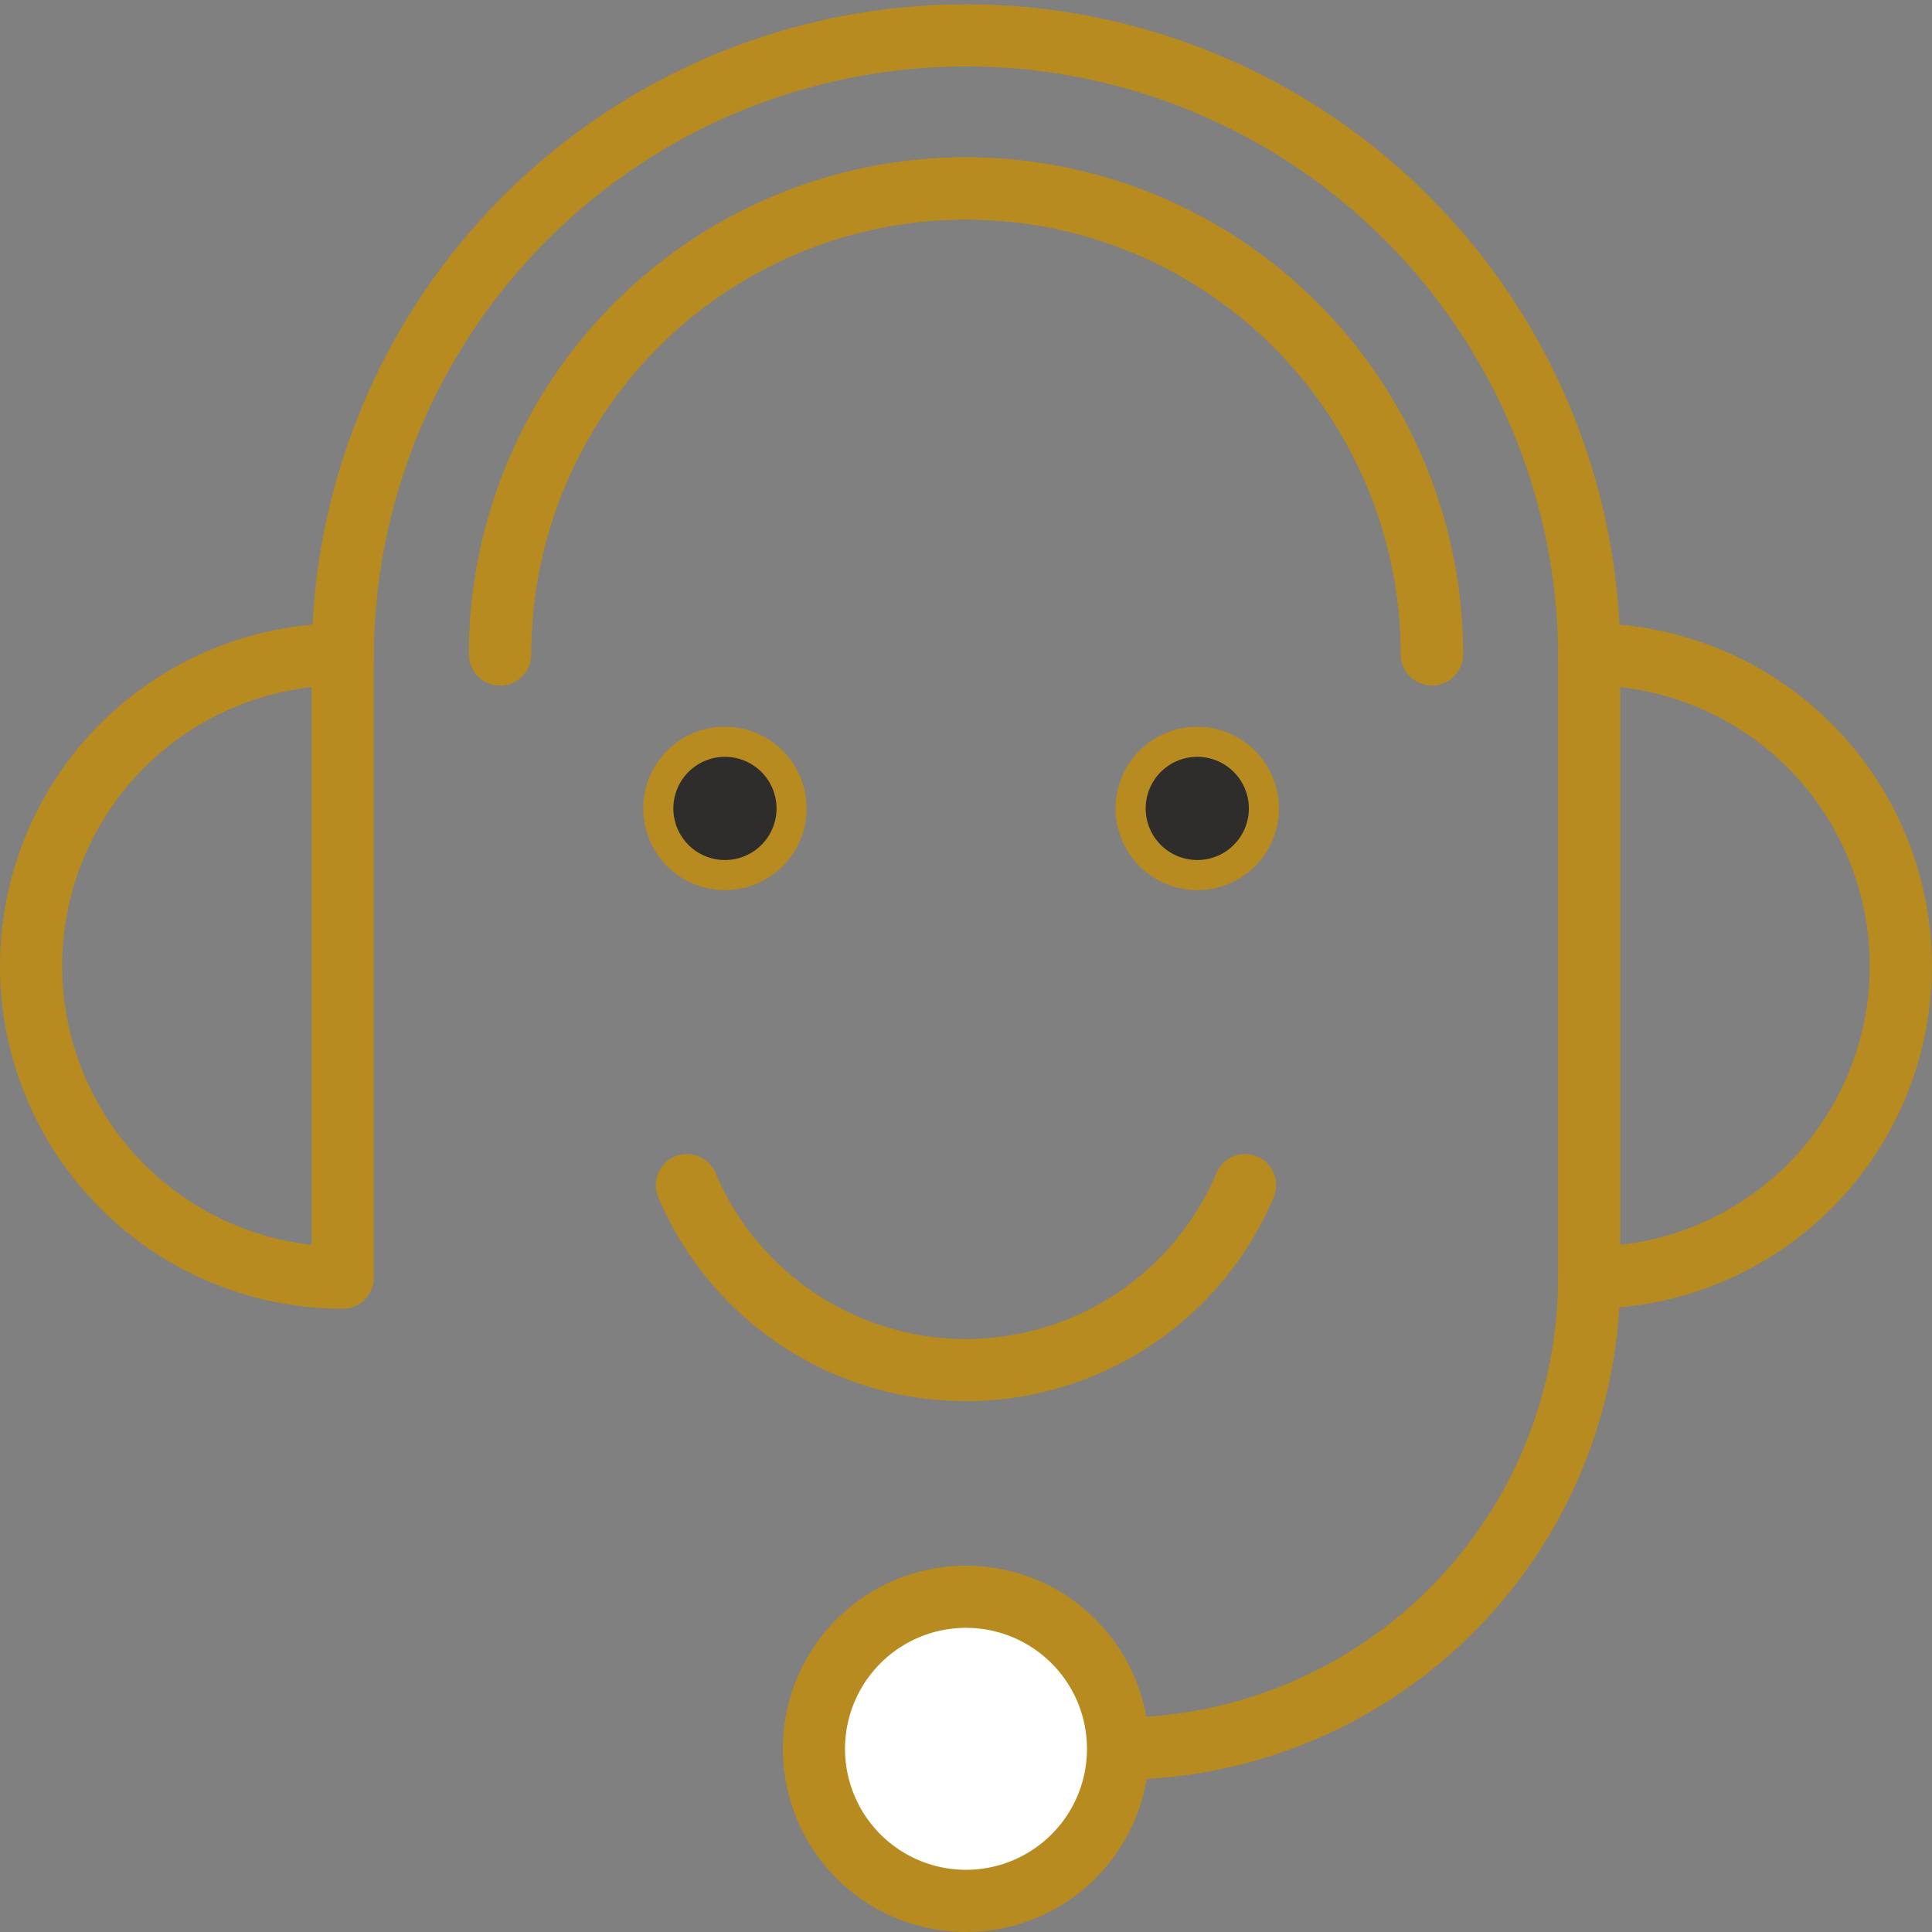
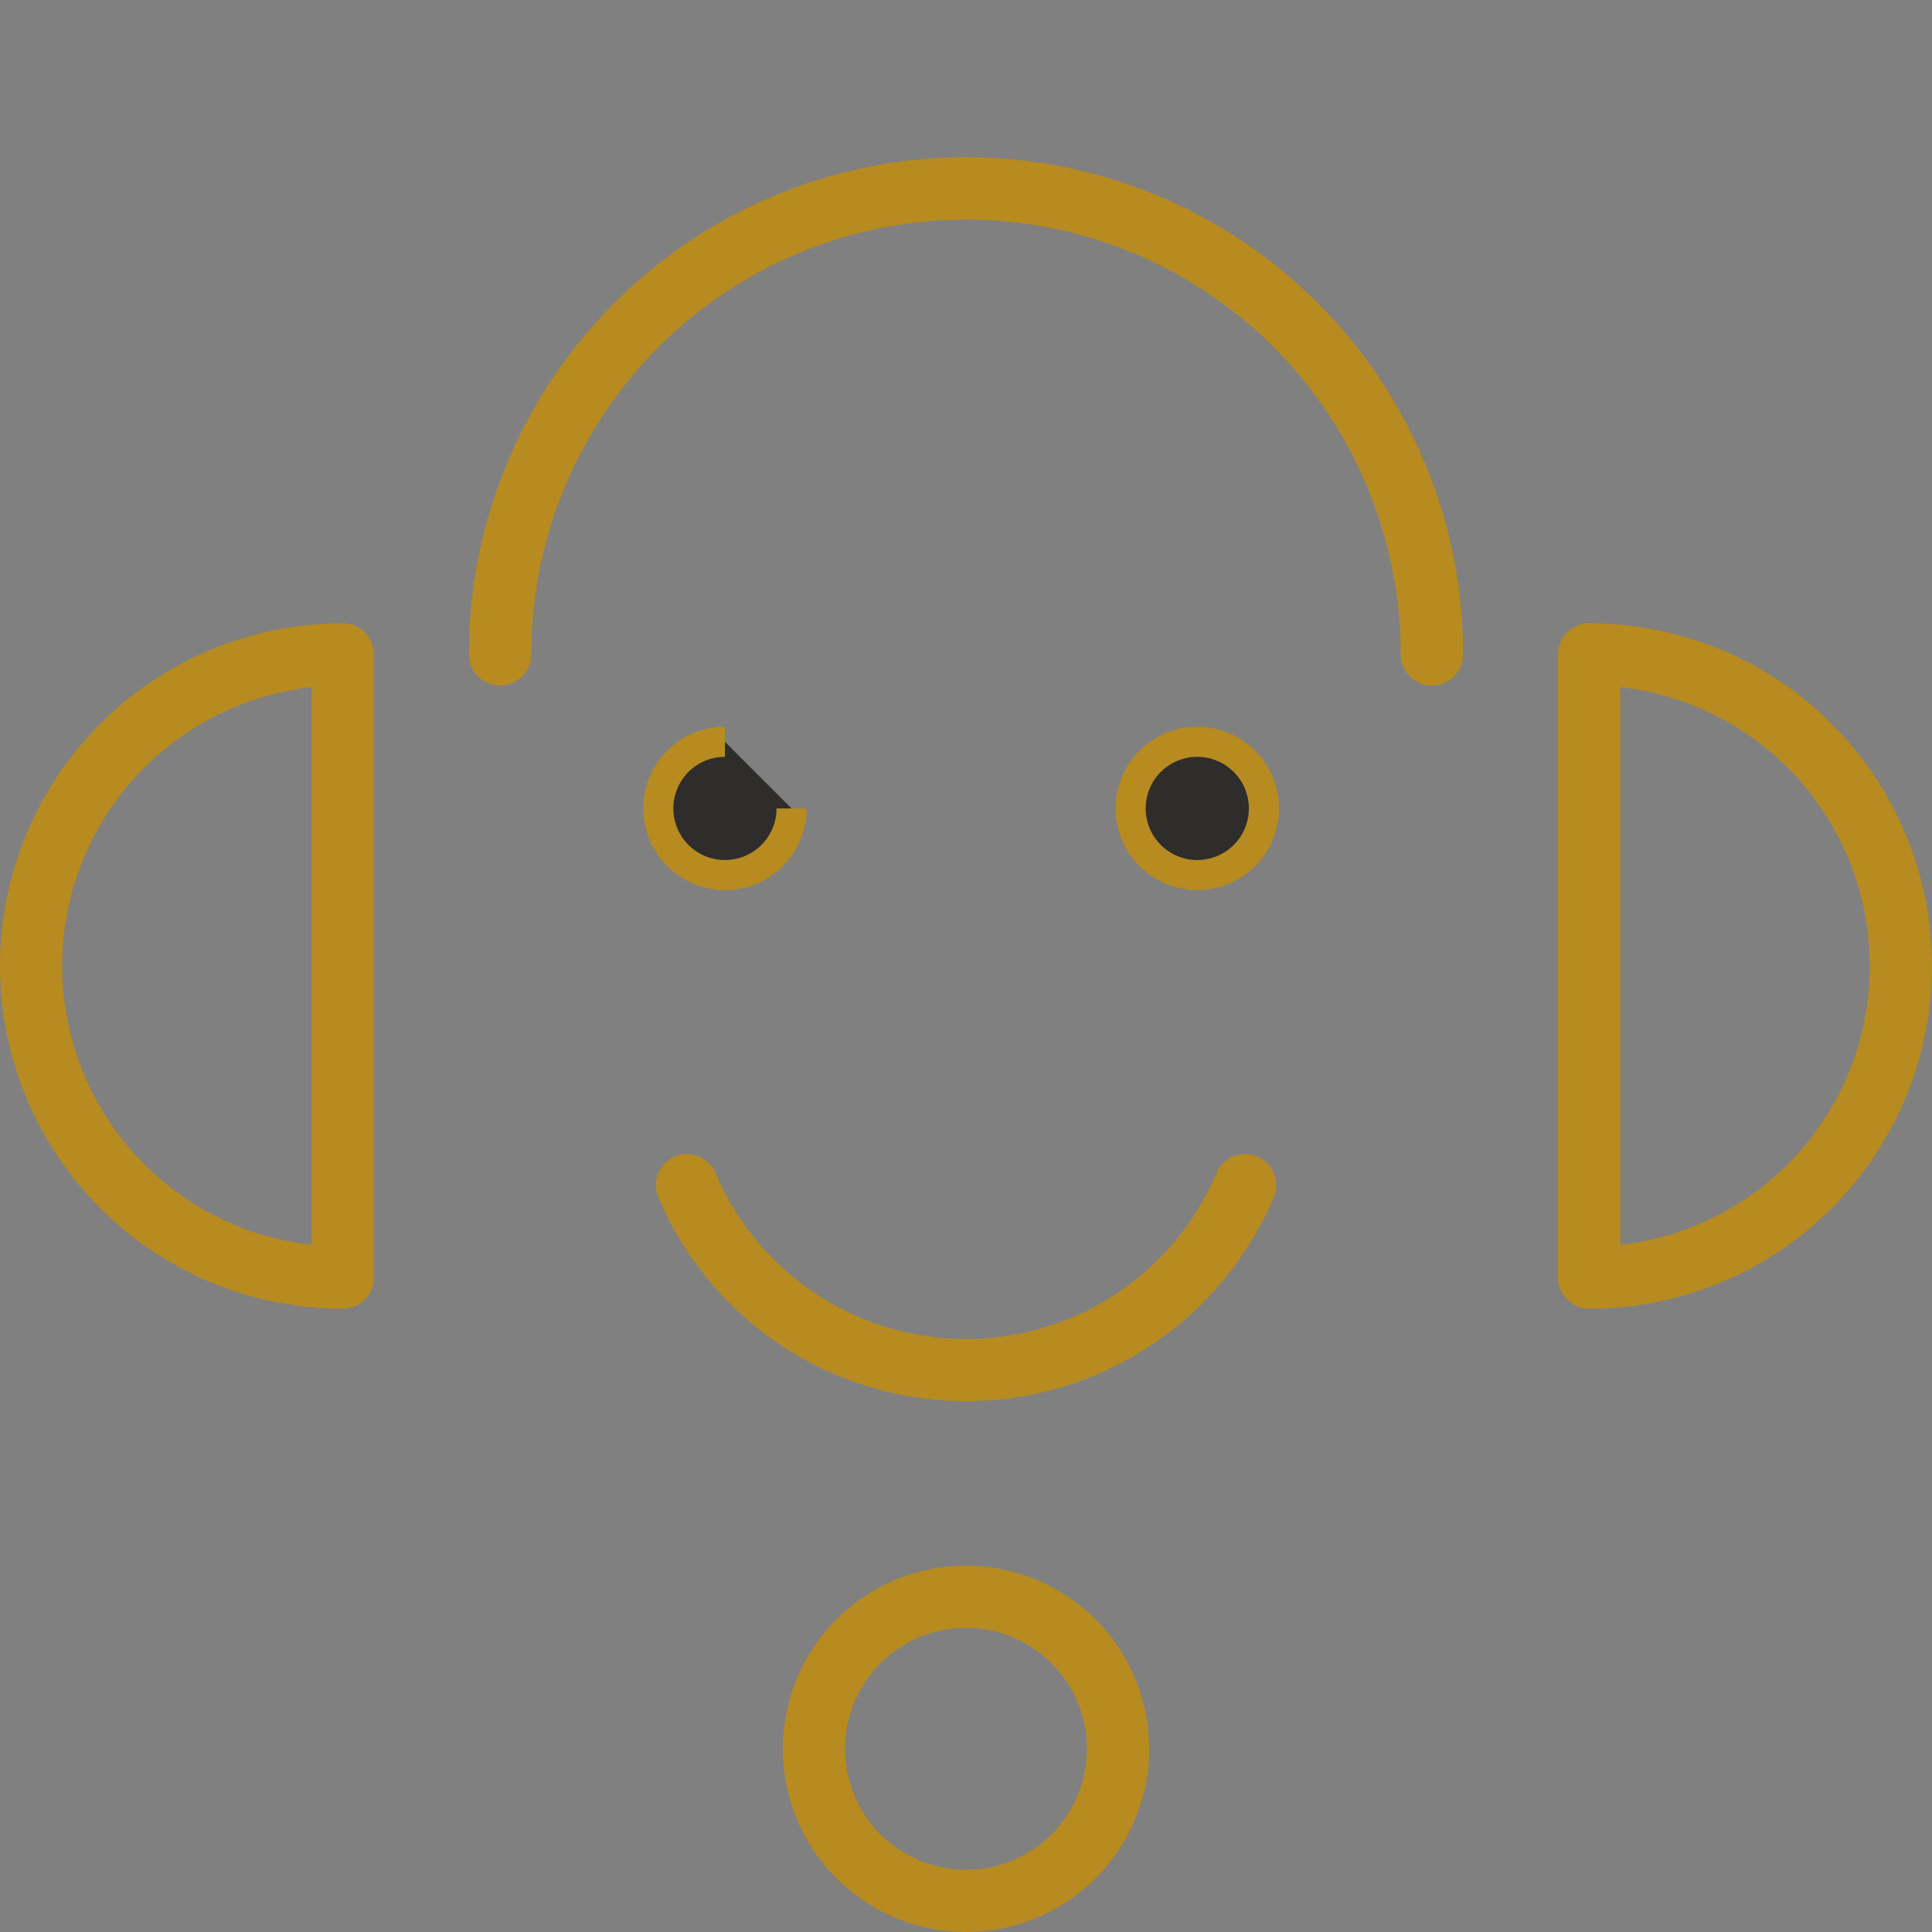
<svg xmlns="http://www.w3.org/2000/svg" id="Raggruppa_2763" data-name="Raggruppa 2763" width="64.19" height="64.19" viewBox="0 0 64.19 64.19">
  <rect x="0" y="0" width="64.19" height="64.19" fill="#808080" stroke="none" />
  <defs>
    <clipPath id="clip-path">
      <rect id="Rettangolo_3476" data-name="Rettangolo 3476" width="64.19" height="64.19" transform="translate(0 0)" fill="rgba(0,0,0,0)" stroke="#b78b20" stroke-width="1" />
    </clipPath>
  </defs>
  <g id="Raggruppa_2762" data-name="Raggruppa 2762" clip-path="url(#clip-path)">
    <path id="Tracciato_960" data-name="Tracciato 960" d="M52.8,21.741a10.354,10.354,0,0,1,0,20.708Z" fill="rgba(0,0,0,0)" stroke="#b78b20" stroke-linecap="round" stroke-linejoin="round" stroke-width="2.065" />
    <path id="Tracciato_961" data-name="Tracciato 961" d="M11.387,21.741a10.354,10.354,0,0,0,0,20.708Z" fill="rgba(0,0,0,0)" stroke="#b78b20" stroke-linecap="round" stroke-linejoin="round" stroke-width="2.065" />
-     <path id="Tracciato_962" data-name="Tracciato 962" d="M11.387,21.741a20.709,20.709,0,0,1,41.417,0" fill="rgba(0,0,0,0)" stroke="#b78b20" stroke-linecap="round" stroke-linejoin="round" stroke-width="2.065" />
-     <path id="Tracciato_963" data-name="Tracciato 963" d="M37.147,58.1A15.656,15.656,0,0,0,52.8,42.449" fill="rgba(0,0,0,0)" stroke="#b78b20" stroke-linecap="round" stroke-linejoin="round" stroke-width="2.065" />
-     <path id="Tracciato_964" data-name="Tracciato 964" d="M37.147,58.1A5.052,5.052,0,1,1,32.1,53.052,5.053,5.053,0,0,1,37.147,58.1" fill="#fff" stroke="#b78b20" stroke-width="1" />
    <path id="Tracciato_965" data-name="Tracciato 965" d="M37.147,58.1A5.052,5.052,0,1,1,32.1,53.052,5.053,5.053,0,0,1,37.147,58.1Z" fill="rgba(0,0,0,0)" stroke="#b78b20" stroke-linecap="round" stroke-linejoin="round" stroke-width="2.065" />
    <path id="Tracciato_966" data-name="Tracciato 966" d="M16.615,21.741a15.48,15.48,0,0,1,30.96,0" fill="rgba(0,0,0,0)" stroke="#b78b20" stroke-linecap="round" stroke-linejoin="round" stroke-width="2.065" />
-     <path id="Tracciato_967" data-name="Tracciato 967" d="M26.3,26.86a2.214,2.214,0,1,1-2.214-2.214A2.214,2.214,0,0,1,26.3,26.86" fill="#2e2d2c" stroke="#b78b20" stroke-width="1" />
+     <path id="Tracciato_967" data-name="Tracciato 967" d="M26.3,26.86a2.214,2.214,0,1,1-2.214-2.214" fill="#2e2d2c" stroke="#b78b20" stroke-width="1" />
    <path id="Tracciato_968" data-name="Tracciato 968" d="M41.993,26.86a2.214,2.214,0,1,1-2.214-2.214,2.214,2.214,0,0,1,2.214,2.214" fill="#2e2d2c" stroke="#b78b20" stroke-width="1" />
    <path id="Tracciato_969" data-name="Tracciato 969" d="M16.615,21.741a15.48,15.48,0,0,1,30.96,0" fill="rgba(0,0,0,0)" stroke="#b78b20" stroke-linecap="round" stroke-linejoin="round" stroke-width="2.065" />
    <path id="Tracciato_970" data-name="Tracciato 970" d="M41.367,39.376a10.069,10.069,0,0,1-18.545,0" fill="rgba(0,0,0,0)" stroke="#b78b20" stroke-linecap="round" stroke-linejoin="round" stroke-width="2.065" />
  </g>
</svg>